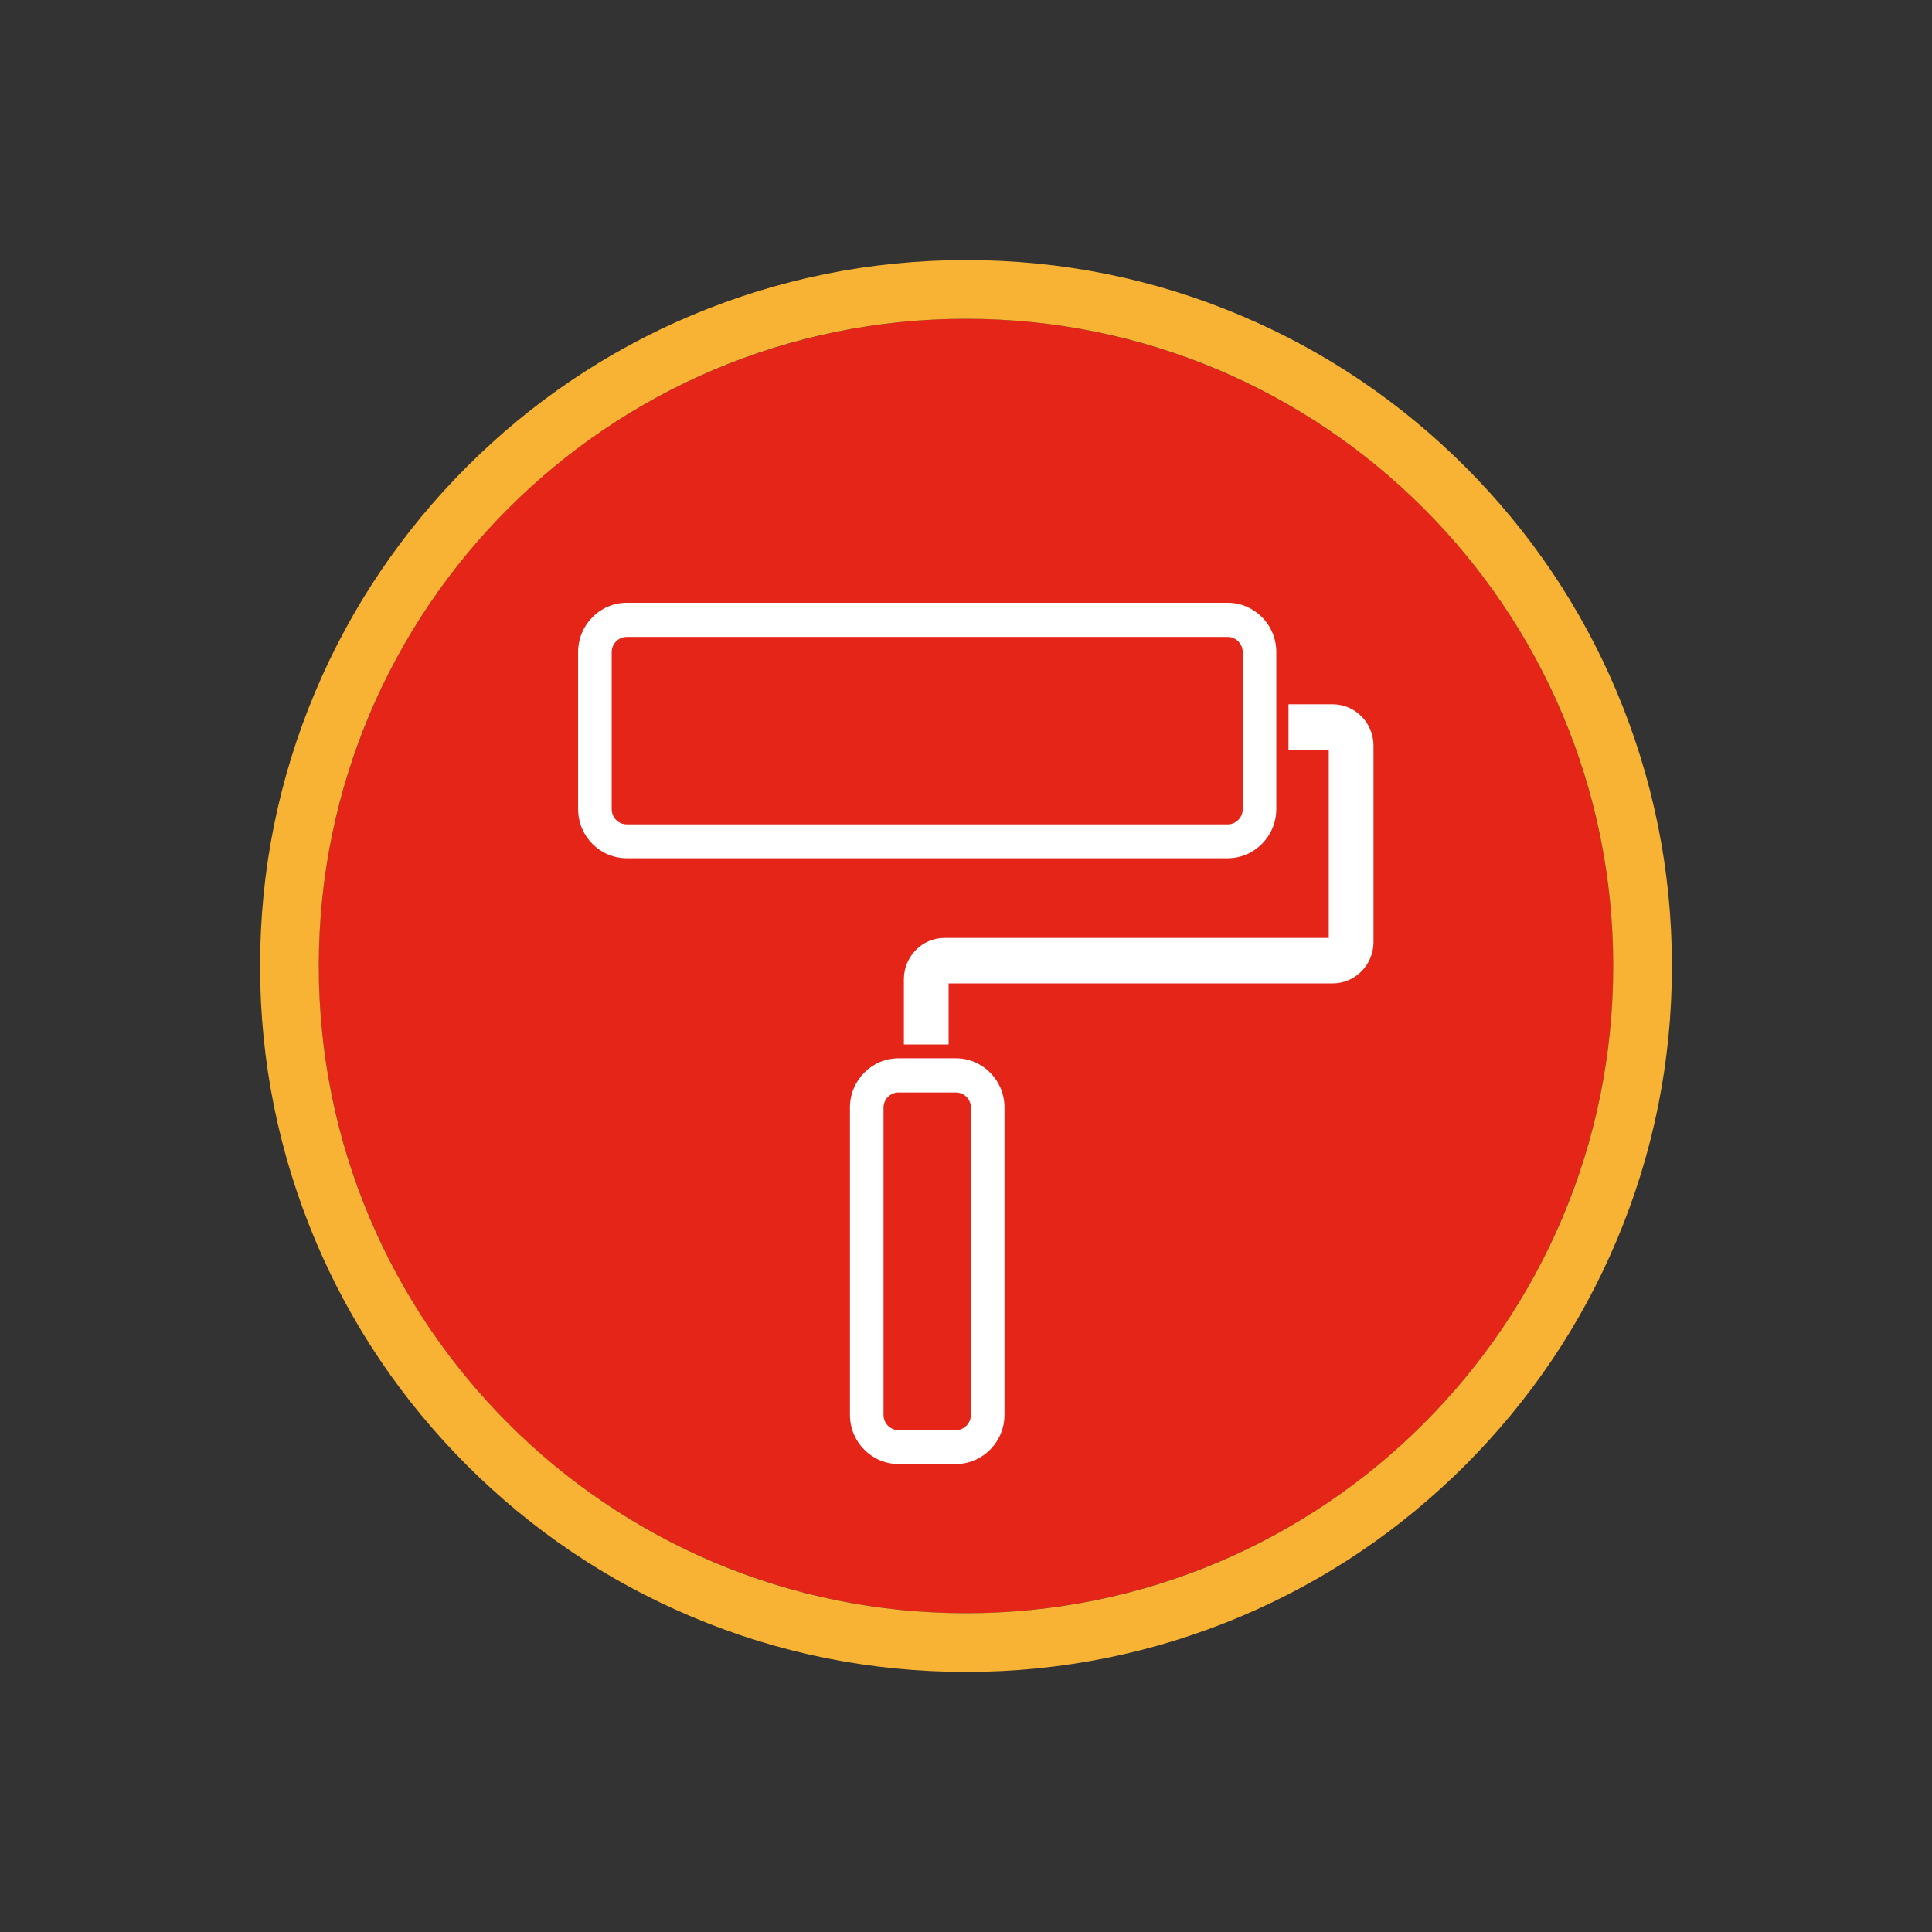
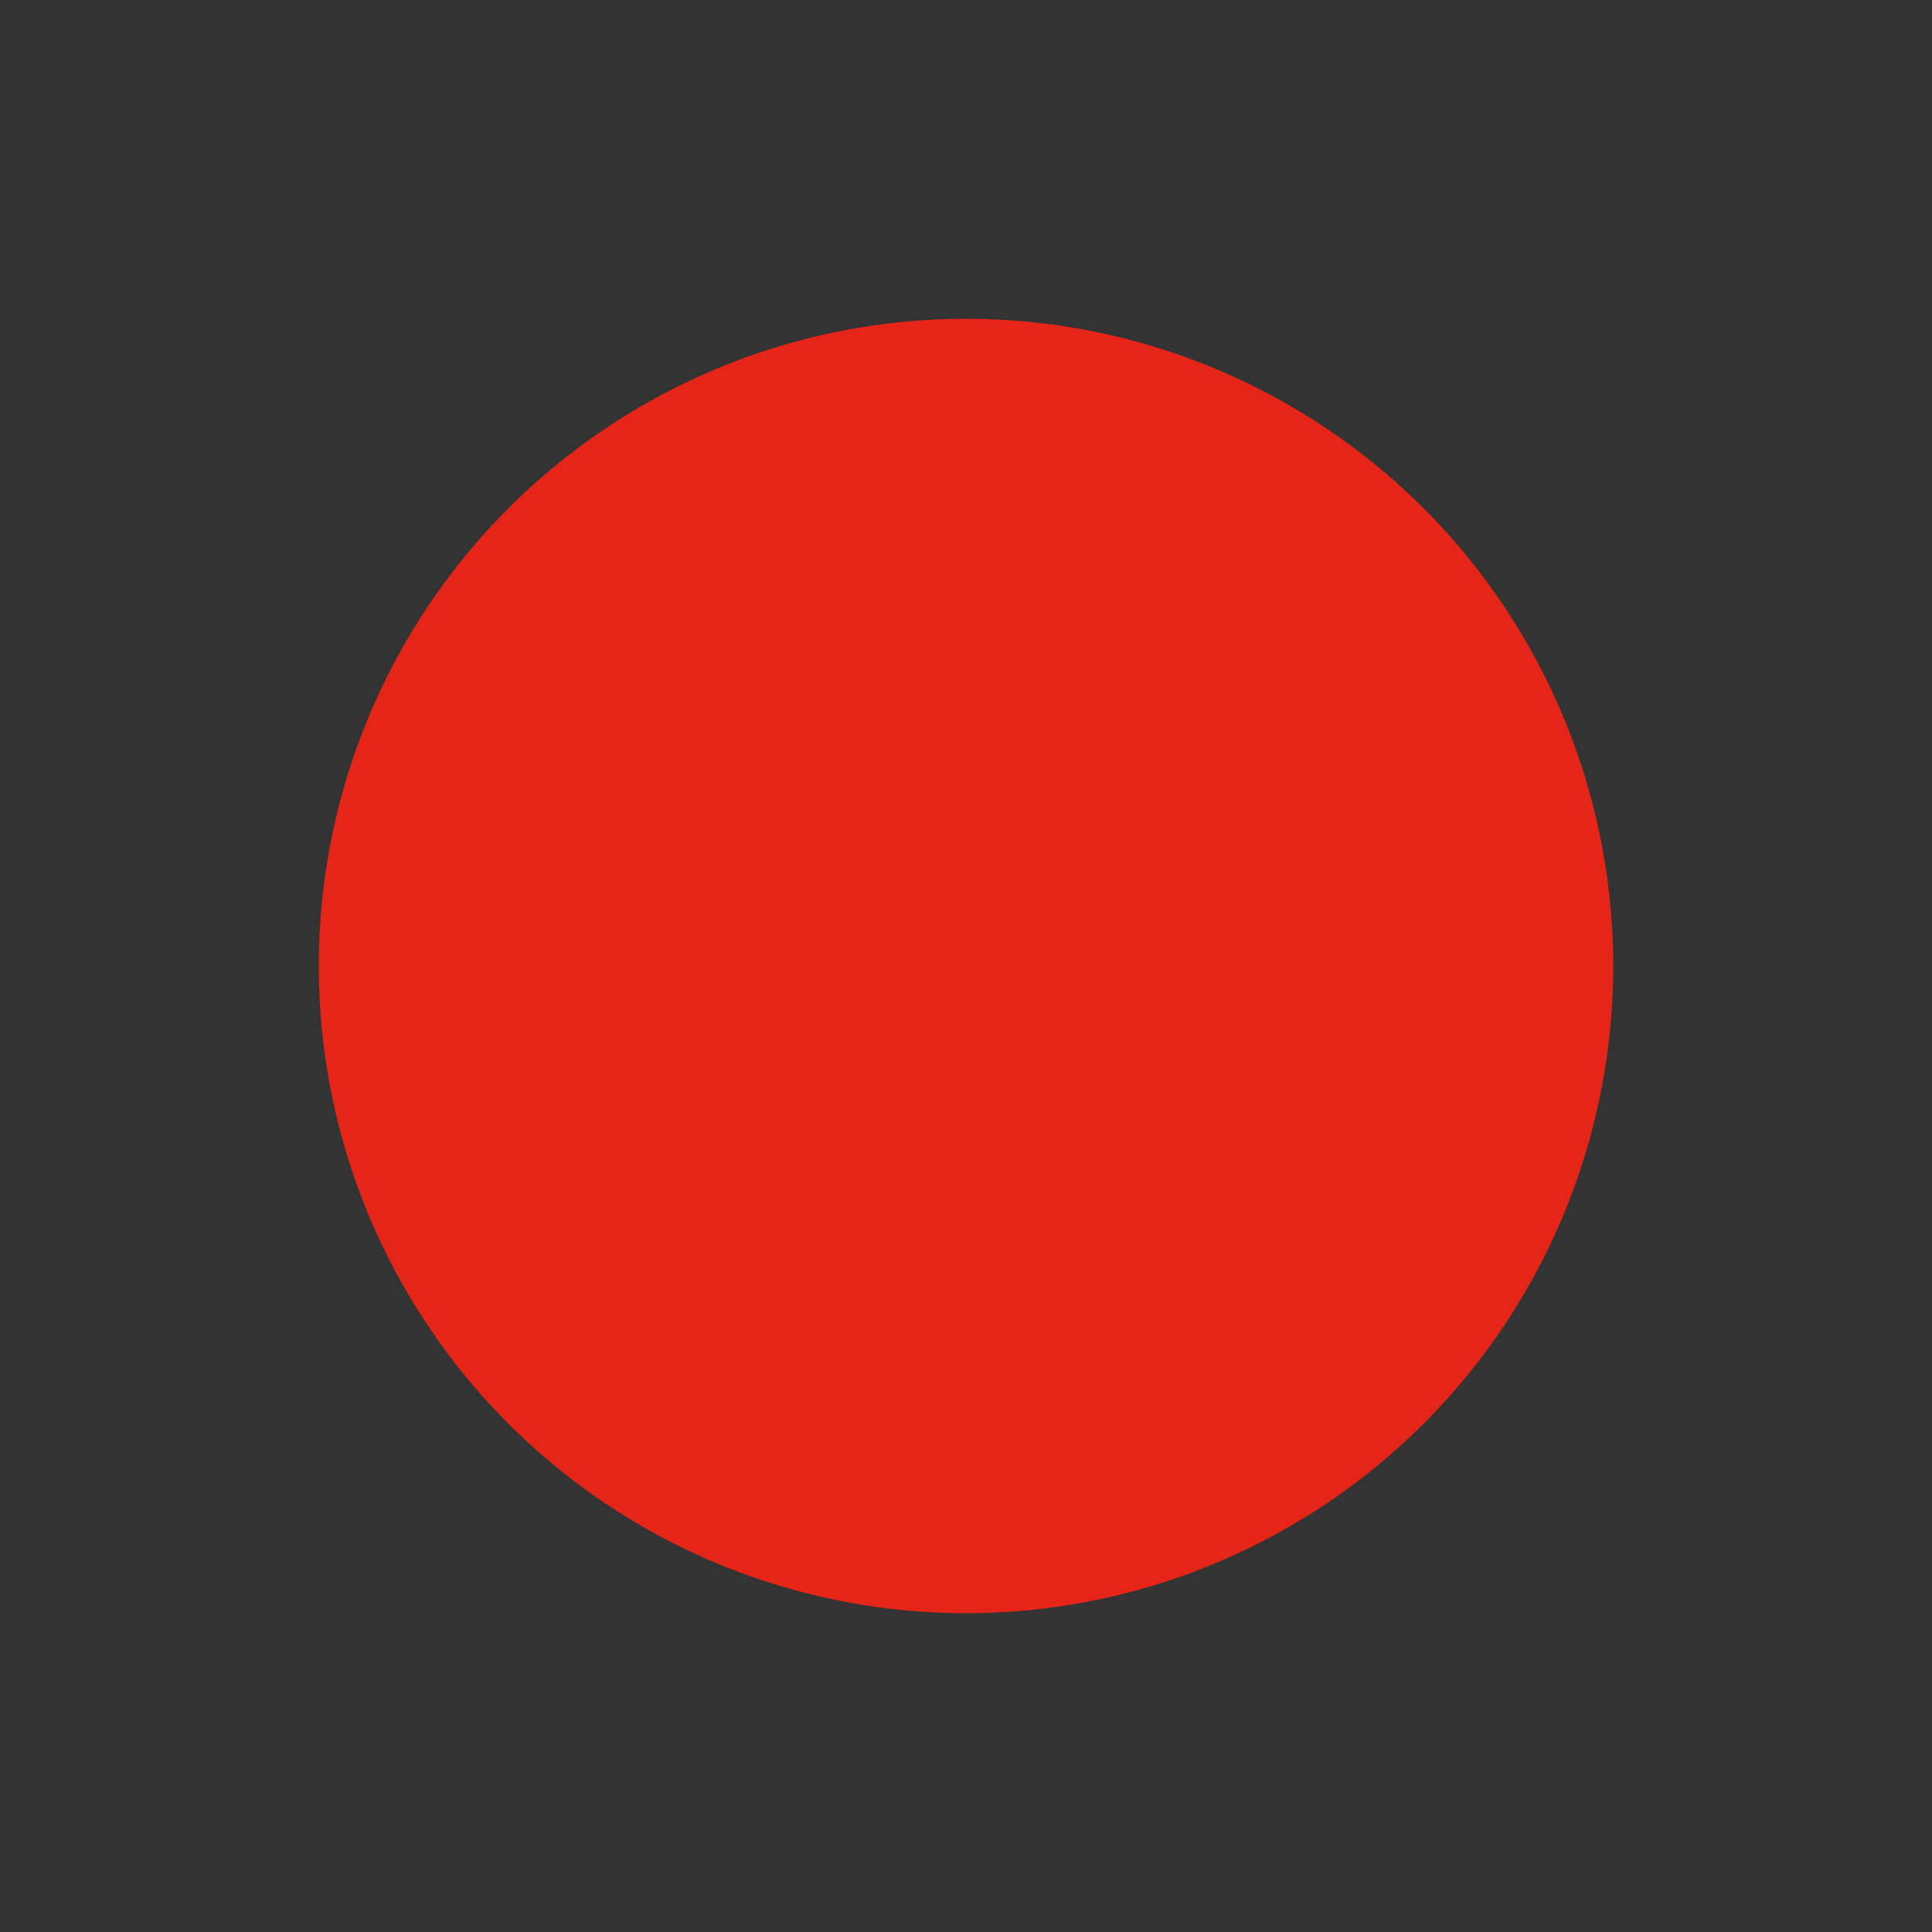
<svg xmlns="http://www.w3.org/2000/svg" id="Peinture" viewBox="0 0 130 130">
  <rect x="0" y="0" width="130" height="130" fill="#333333" stroke="none" />
  <defs>
    <style>.cls-1{fill:#f9b334;}.cls-2{fill:#fff;}.cls-3{fill:#e42518;}</style>
  </defs>
  <circle class="cls-3" cx="65" cy="65" r="43.55" />
-   <path class="cls-1" d="m65,21.45c24.05,0,43.55,19.5,43.55,43.55s-19.5,43.55-43.55,43.55-43.55-19.5-43.55-43.55,19.5-43.55,43.55-43.55m0-3.95c-6.41,0-12.63,1.26-18.49,3.73-5.66,2.39-10.74,5.82-15.1,10.18-4.36,4.36-7.79,9.44-10.18,15.1-2.48,5.86-3.73,12.08-3.73,18.49s1.26,12.63,3.73,18.49c2.39,5.66,5.82,10.74,10.18,15.1,4.36,4.36,9.44,7.79,15.1,10.18,5.86,2.48,12.08,3.73,18.49,3.73s12.63-1.26,18.49-3.73c5.66-2.39,10.74-5.82,15.1-10.18,4.36-4.36,7.79-9.44,10.18-15.1,2.48-5.86,3.73-12.08,3.73-18.49s-1.26-12.63-3.73-18.49c-2.39-5.66-5.82-10.74-10.18-15.1-4.36-4.36-9.44-7.79-15.1-10.18-5.86-2.48-12.08-3.73-18.49-3.73h0Z" />
-   <path class="cls-2" d="m82.61,57.75h-40.44c-1.8,0-3.27-1.48-3.27-3.31v-10.57c0-1.82,1.47-3.31,3.27-3.31h40.44c1.8,0,3.27,1.48,3.27,3.31v10.57c0,1.82-1.47,3.31-3.27,3.31Zm-40.44-14.89c-.56,0-1.01.46-1.01,1.02v10.57c0,.56.45,1.02,1.01,1.02h40.44c.55,0,1.01-.46,1.01-1.02v-10.57c0-.56-.45-1.02-1.01-1.02h-40.44Z" />
-   <path class="cls-2" d="m63.84,70.28h-3.02v-4.39c0-1.53,1.23-2.78,2.74-2.78h25.85v-12.67h-2.71v-3.05h2.98c1.51,0,2.74,1.25,2.74,2.78v13.22c0,1.53-1.23,2.78-2.74,2.78h-25.85v4.12Z" />
-   <path class="cls-2" d="m64.32,98.51h-3.86c-1.8,0-3.27-1.48-3.27-3.31v-20.68c0-1.82,1.47-3.31,3.27-3.31h3.86c1.8,0,3.27,1.48,3.27,3.31v20.68c0,1.82-1.47,3.31-3.27,3.31Zm-3.86-25c-.56,0-1.01.46-1.01,1.02v20.68c0,.56.45,1.02,1.01,1.02h3.86c.55,0,1.01-.46,1.01-1.02v-20.68c0-.56-.45-1.02-1.01-1.02h-3.86Z" />
</svg>